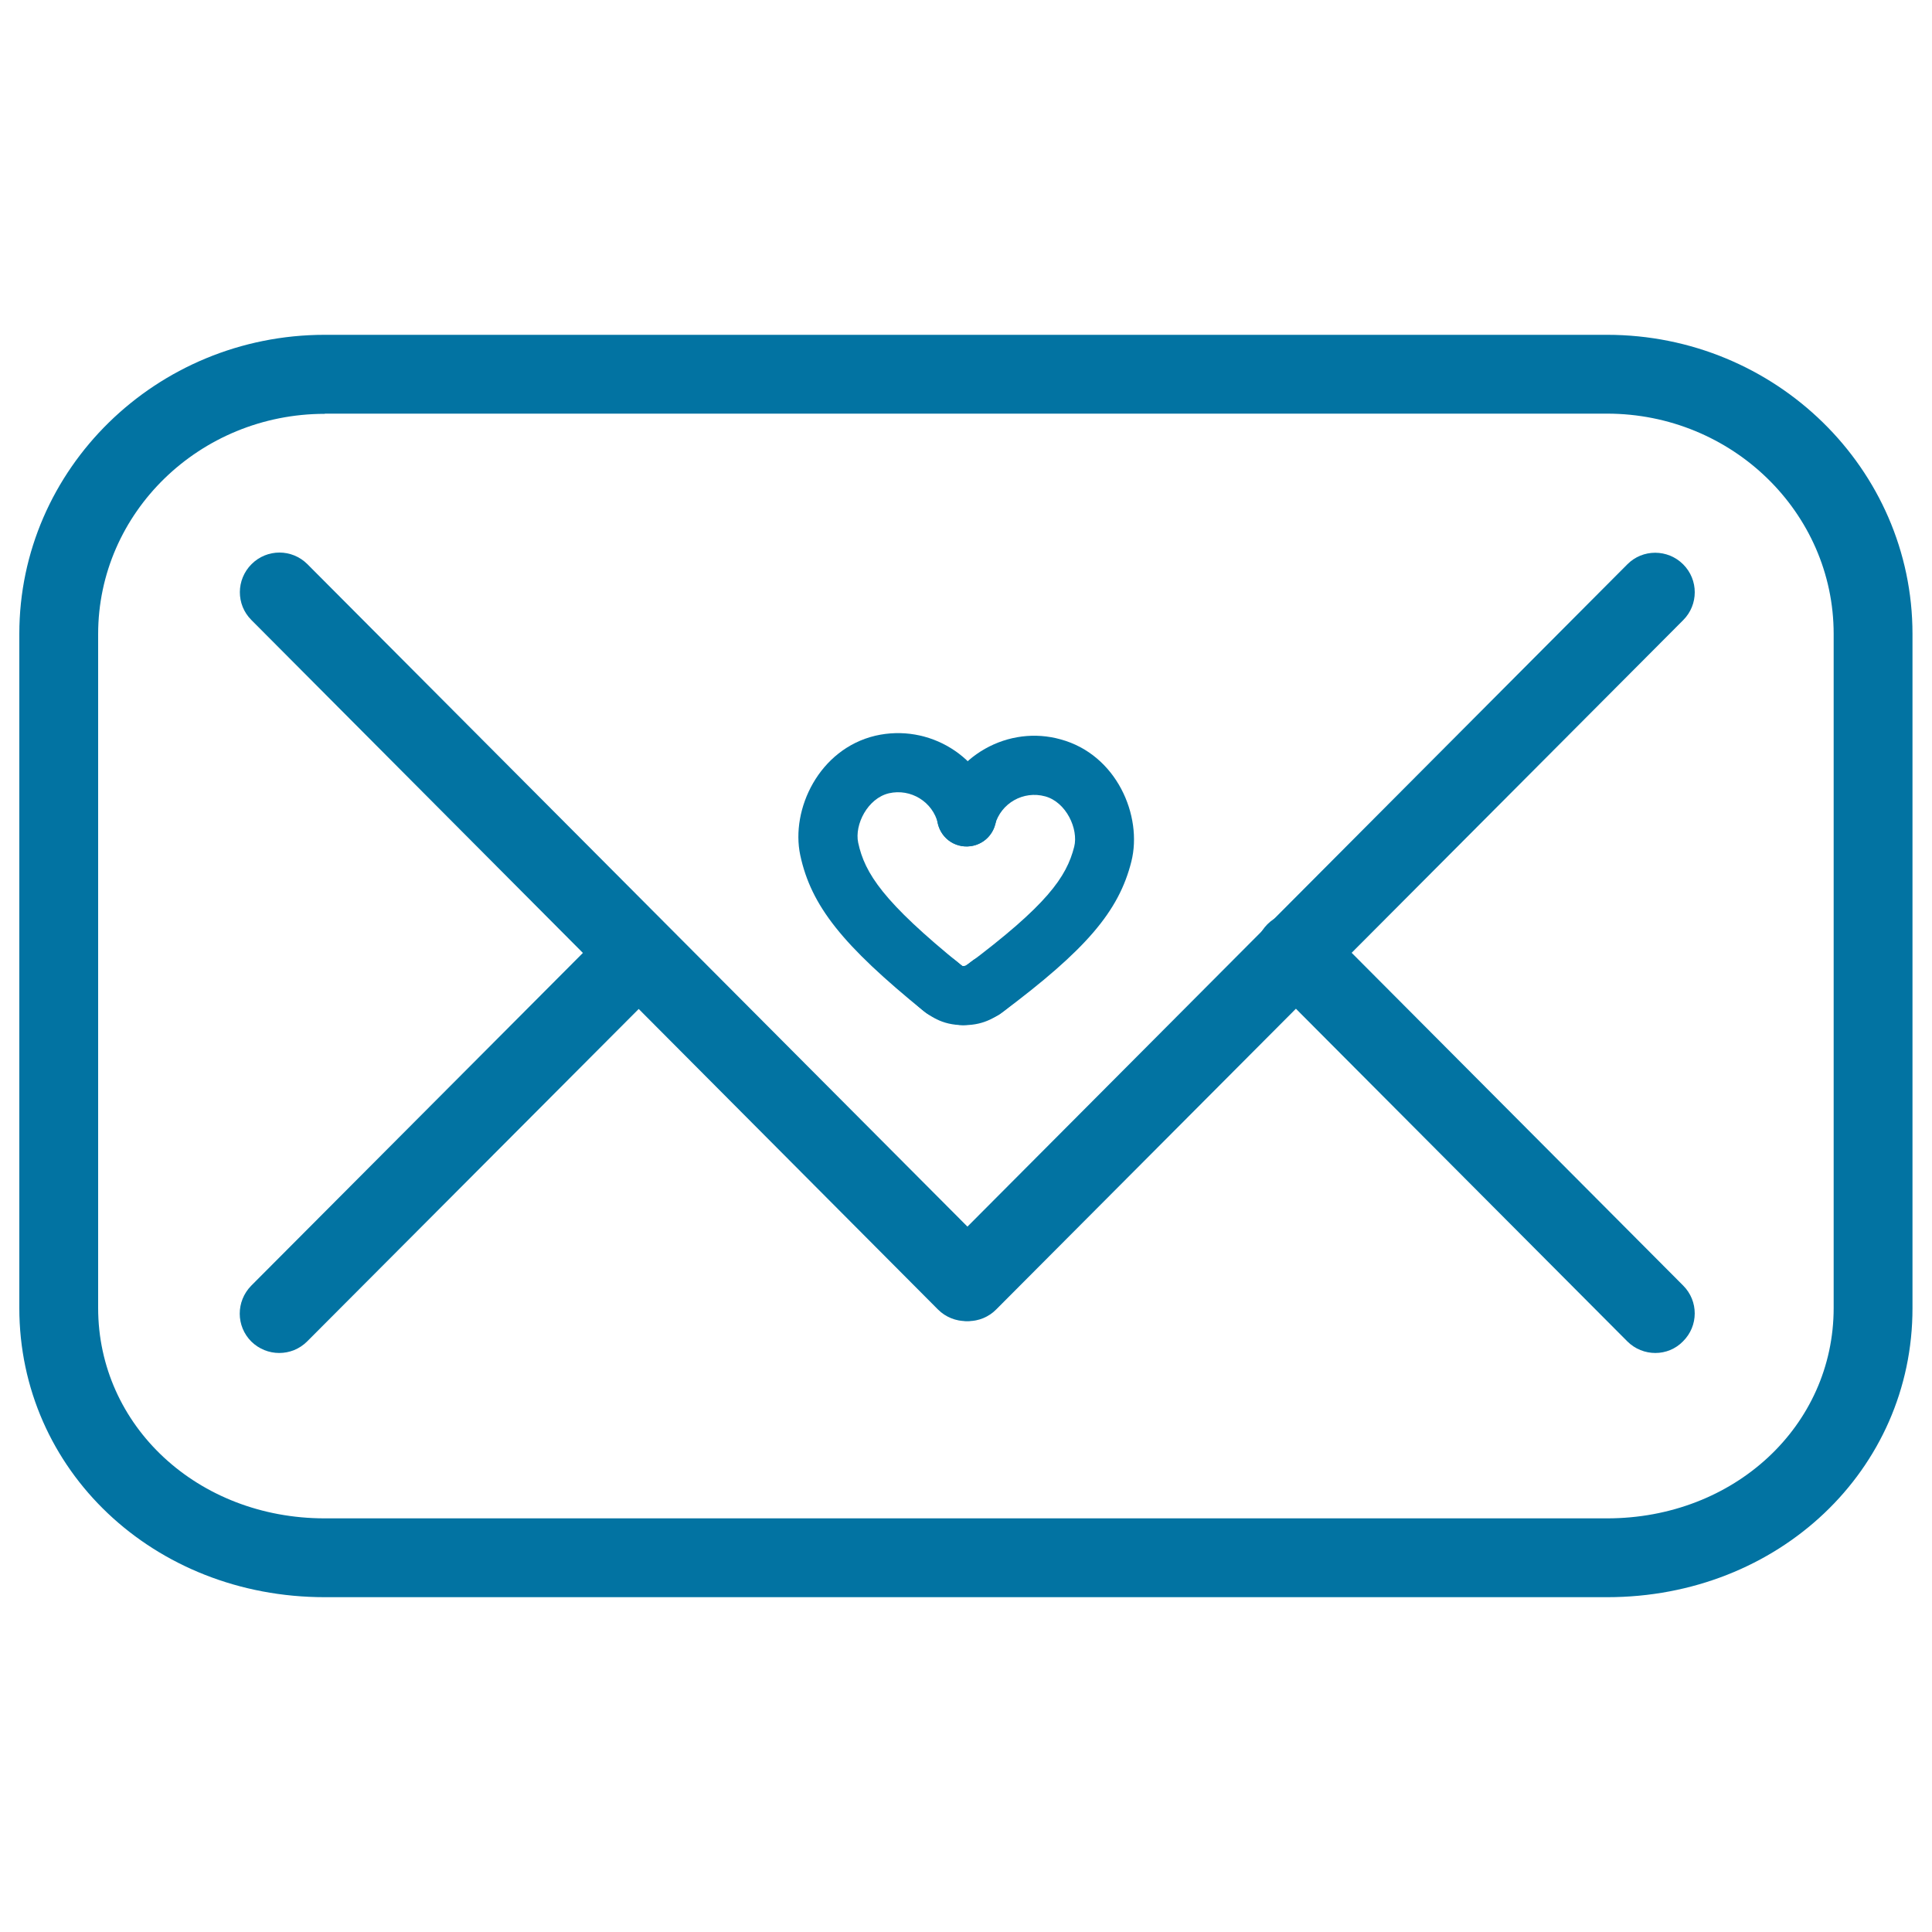
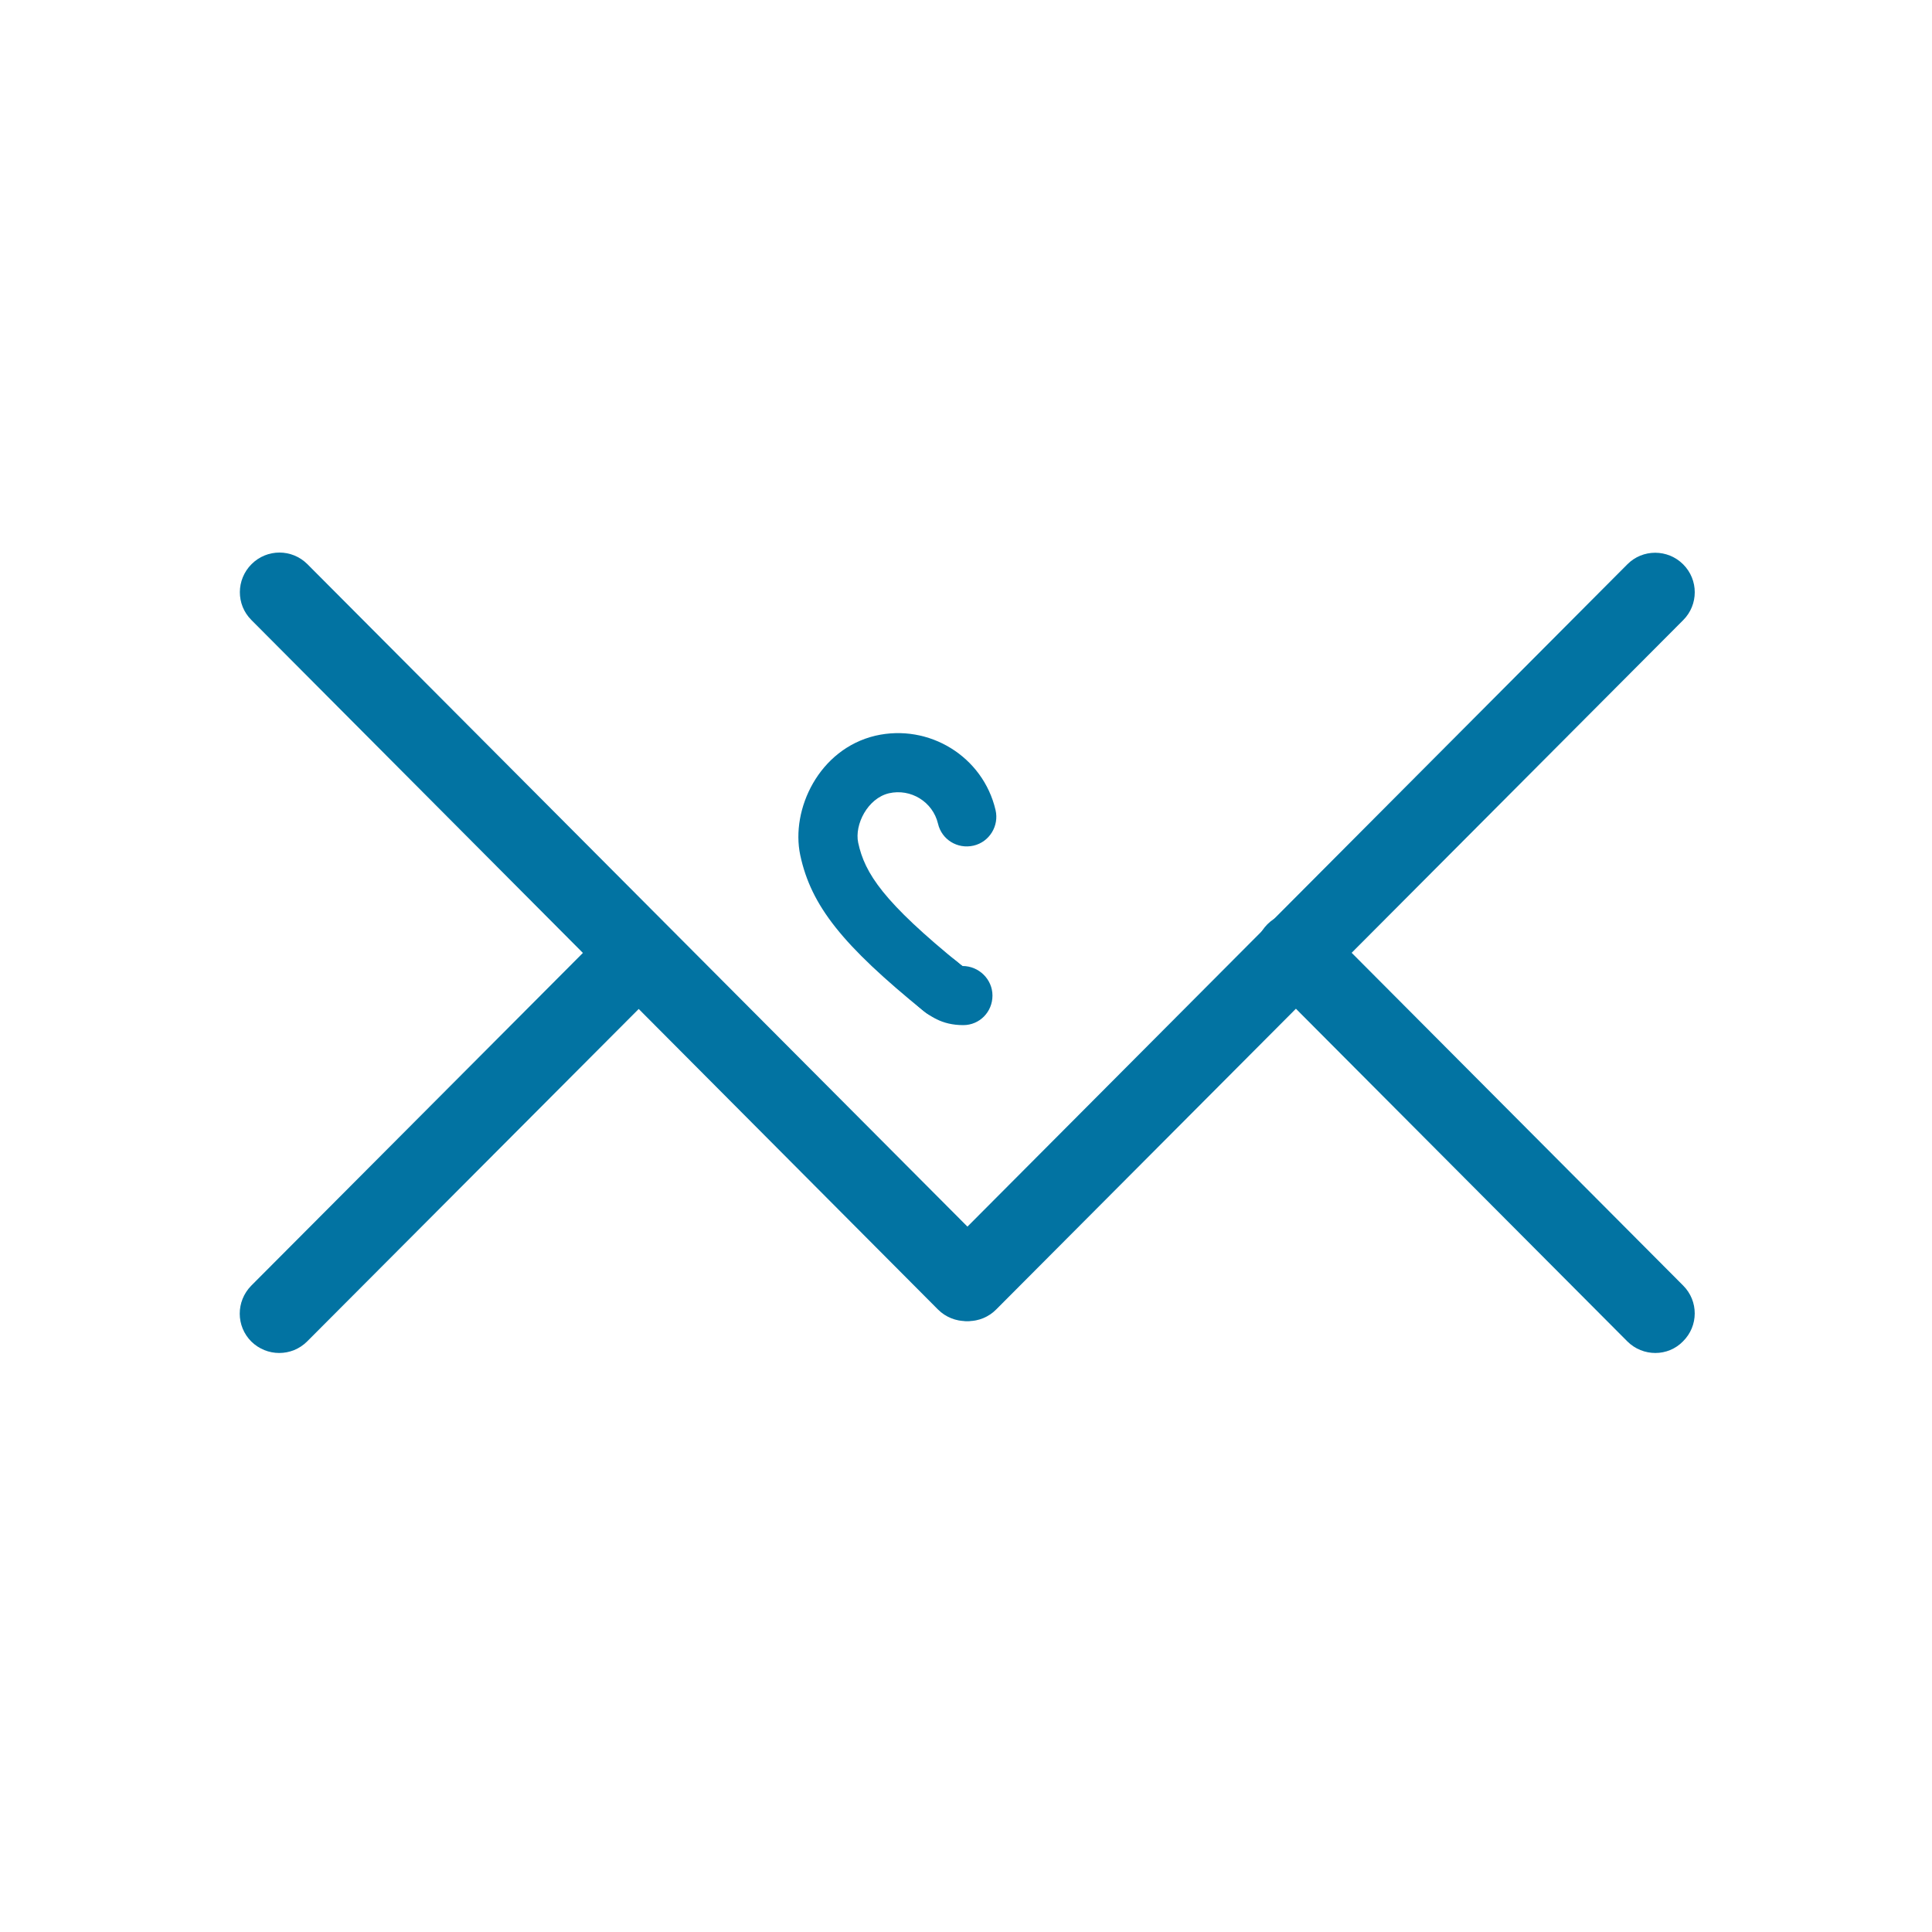
<svg xmlns="http://www.w3.org/2000/svg" viewBox="0 0 1000 1000" style="fill:#0273a2">
  <title>New Email Closed Envelope Back With A Heart In Rounded Rectangular Shape Outline For Interface SVG icon</title>
  <g>
    <g id="Envelope">
-       <path d="M831.9,826.7H168.1C79.5,826.7,10,760.9,10,677V328.1c0-85.4,70.9-154.8,158.1-154.8h663.7c87.2,0,158.1,69.4,158.1,154.8V677C990,760.9,920.5,826.7,831.9,826.7z M168.1,214.2c-64.7,0-117.3,51.1-117.3,114V677c0,61,51.5,108.9,117.3,108.9h663.7c65.8,0,117.3-47.8,117.3-108.9V328.1c0-62.8-52.6-114-117.3-114H168.1z" />
      <path d="M500,683.8c-5.2,0-10.5-2-14.5-6L130.1,320.9c-8-8-7.9-20.9,0.1-28.9c8-8,20.9-8,28.9,0l355.5,356.8c8,8,8,20.9-0.1,28.9C510.5,681.7,505.2,683.8,500,683.8z" />
      <path d="M501.3,683.8c-5.2,0-10.5-2-14.4-6c-8-8-8-20.9-0.1-28.9l355.5-356.8c7.9-8,20.9-8,28.9,0c8,8,8,20.9,0,28.9L515.7,677.7C511.8,681.7,506.5,683.8,501.3,683.8z" />
      <path d="M144.5,700.3c-5.2,0-10.4-2-14.4-5.9c-8-8-8-20.8-0.1-28.9L314.9,480c8-8,20.9-8,28.9,0c8,8,8,20.9,0.1,28.9L159,694.3C155,698.3,149.8,700.3,144.5,700.3z" />
      <path d="M856.8,700.3c-5.2,0-10.5-2-14.5-6L656,507.3c-8-8-8-20.9,0-28.9c8-8,20.9-8,28.9,0l186.3,187c8,8,8,20.9-0.1,28.9C867.2,698.3,862,700.3,856.8,700.3z" />
      <g>
        <g>
-           <path stroke="#040000" stroke-width="1.5" stroke-linecap="round" stroke-linejoin="round" stroke-miterlimit="10" d="M429.2,439.6" />
          <path stroke="#040000" stroke-width="1.5" stroke-linecap="round" stroke-linejoin="round" stroke-miterlimit="10" d="M500.4,422.8" />
          <path d="M488,527c-3.4,0-6.8-1.1-9.6-3.4c-42.4-34.4-58.6-54.8-64.2-81c-5-23.7,9.7-54.9,38.9-61.8c27.7-6.4,55.7,10.7,62.2,38.5c1.9,8.2-3.2,16.5-11.4,18.4c-8.3,1.9-16.5-3.1-18.4-11.4c-2.7-11.3-14.1-18.3-25.4-15.7c-11,2.6-17.9,16.2-15.9,25.6c3.4,15.8,12.9,30.6,53.5,63.5c6.6,5.3,7.6,15,2.3,21.5C496.9,525.1,492.4,527,488,527z" />
        </g>
        <g>
          <path d="M498.6,530.6C498.5,530.6,498.5,530.6,498.6,530.6c-11.2,0-17.6-4.7-23.7-10c-6.4-5.5-7.1-15.2-1.6-21.6c5.5-6.4,15.2-7,21.6-1.6c2.3,2,3.1,2.5,3.3,2.6c8.5,0,15.5,6.9,15.5,15.3C513.7,523.8,507,530.6,498.6,530.6z" />
        </g>
        <g>
          <path stroke="#040000" stroke-width="1.5" stroke-linecap="round" stroke-linejoin="round" stroke-miterlimit="10" d="M570.8,442.3" />
          <path stroke="#040000" stroke-width="1.5" stroke-linecap="round" stroke-linejoin="round" stroke-miterlimit="10" d="M500.2,422.9" />
-           <path d="M509.3,527.4c-4.7,0-9.2-2.1-12.3-6.1c-5.1-6.8-3.7-16.4,3.1-21.5c41.8-31.3,51.9-45.8,55.9-61.5c2.3-9.2-4.1-23.1-15-26.1c-11.3-3.1-22.9,3.5-26,14.7c-2.2,8.2-10.7,12.9-18.8,10.7c-8.1-2.2-12.9-10.7-10.7-18.8c3.7-13.3,12.3-24.4,24.3-31.2c12-6.8,26-8.6,39.2-4.9c29,7.9,42.5,39.6,36.6,63.2c-6.5,25.9-23.5,45.7-67.2,78.4C515.7,526.4,512.4,527.4,509.3,527.4z" />
        </g>
        <g>
-           <path d="M499.2,530.6c-0.4,0-0.7,0-1.1,0c-8.5-0.2-15.1-7.3-14.9-15.7c0.2-8.4,7.8-14.6,15.7-14.9c0.7,0,1.4-0.4,3.8-2.3c6.6-5.3,16.2-4.3,21.5,2.3c5.3,6.6,4.3,16.2-2.3,21.5C516.2,526.1,509.7,530.6,499.2,530.6z" />
-         </g>
+           </g>
      </g>
    </g>
  </g>
</svg>